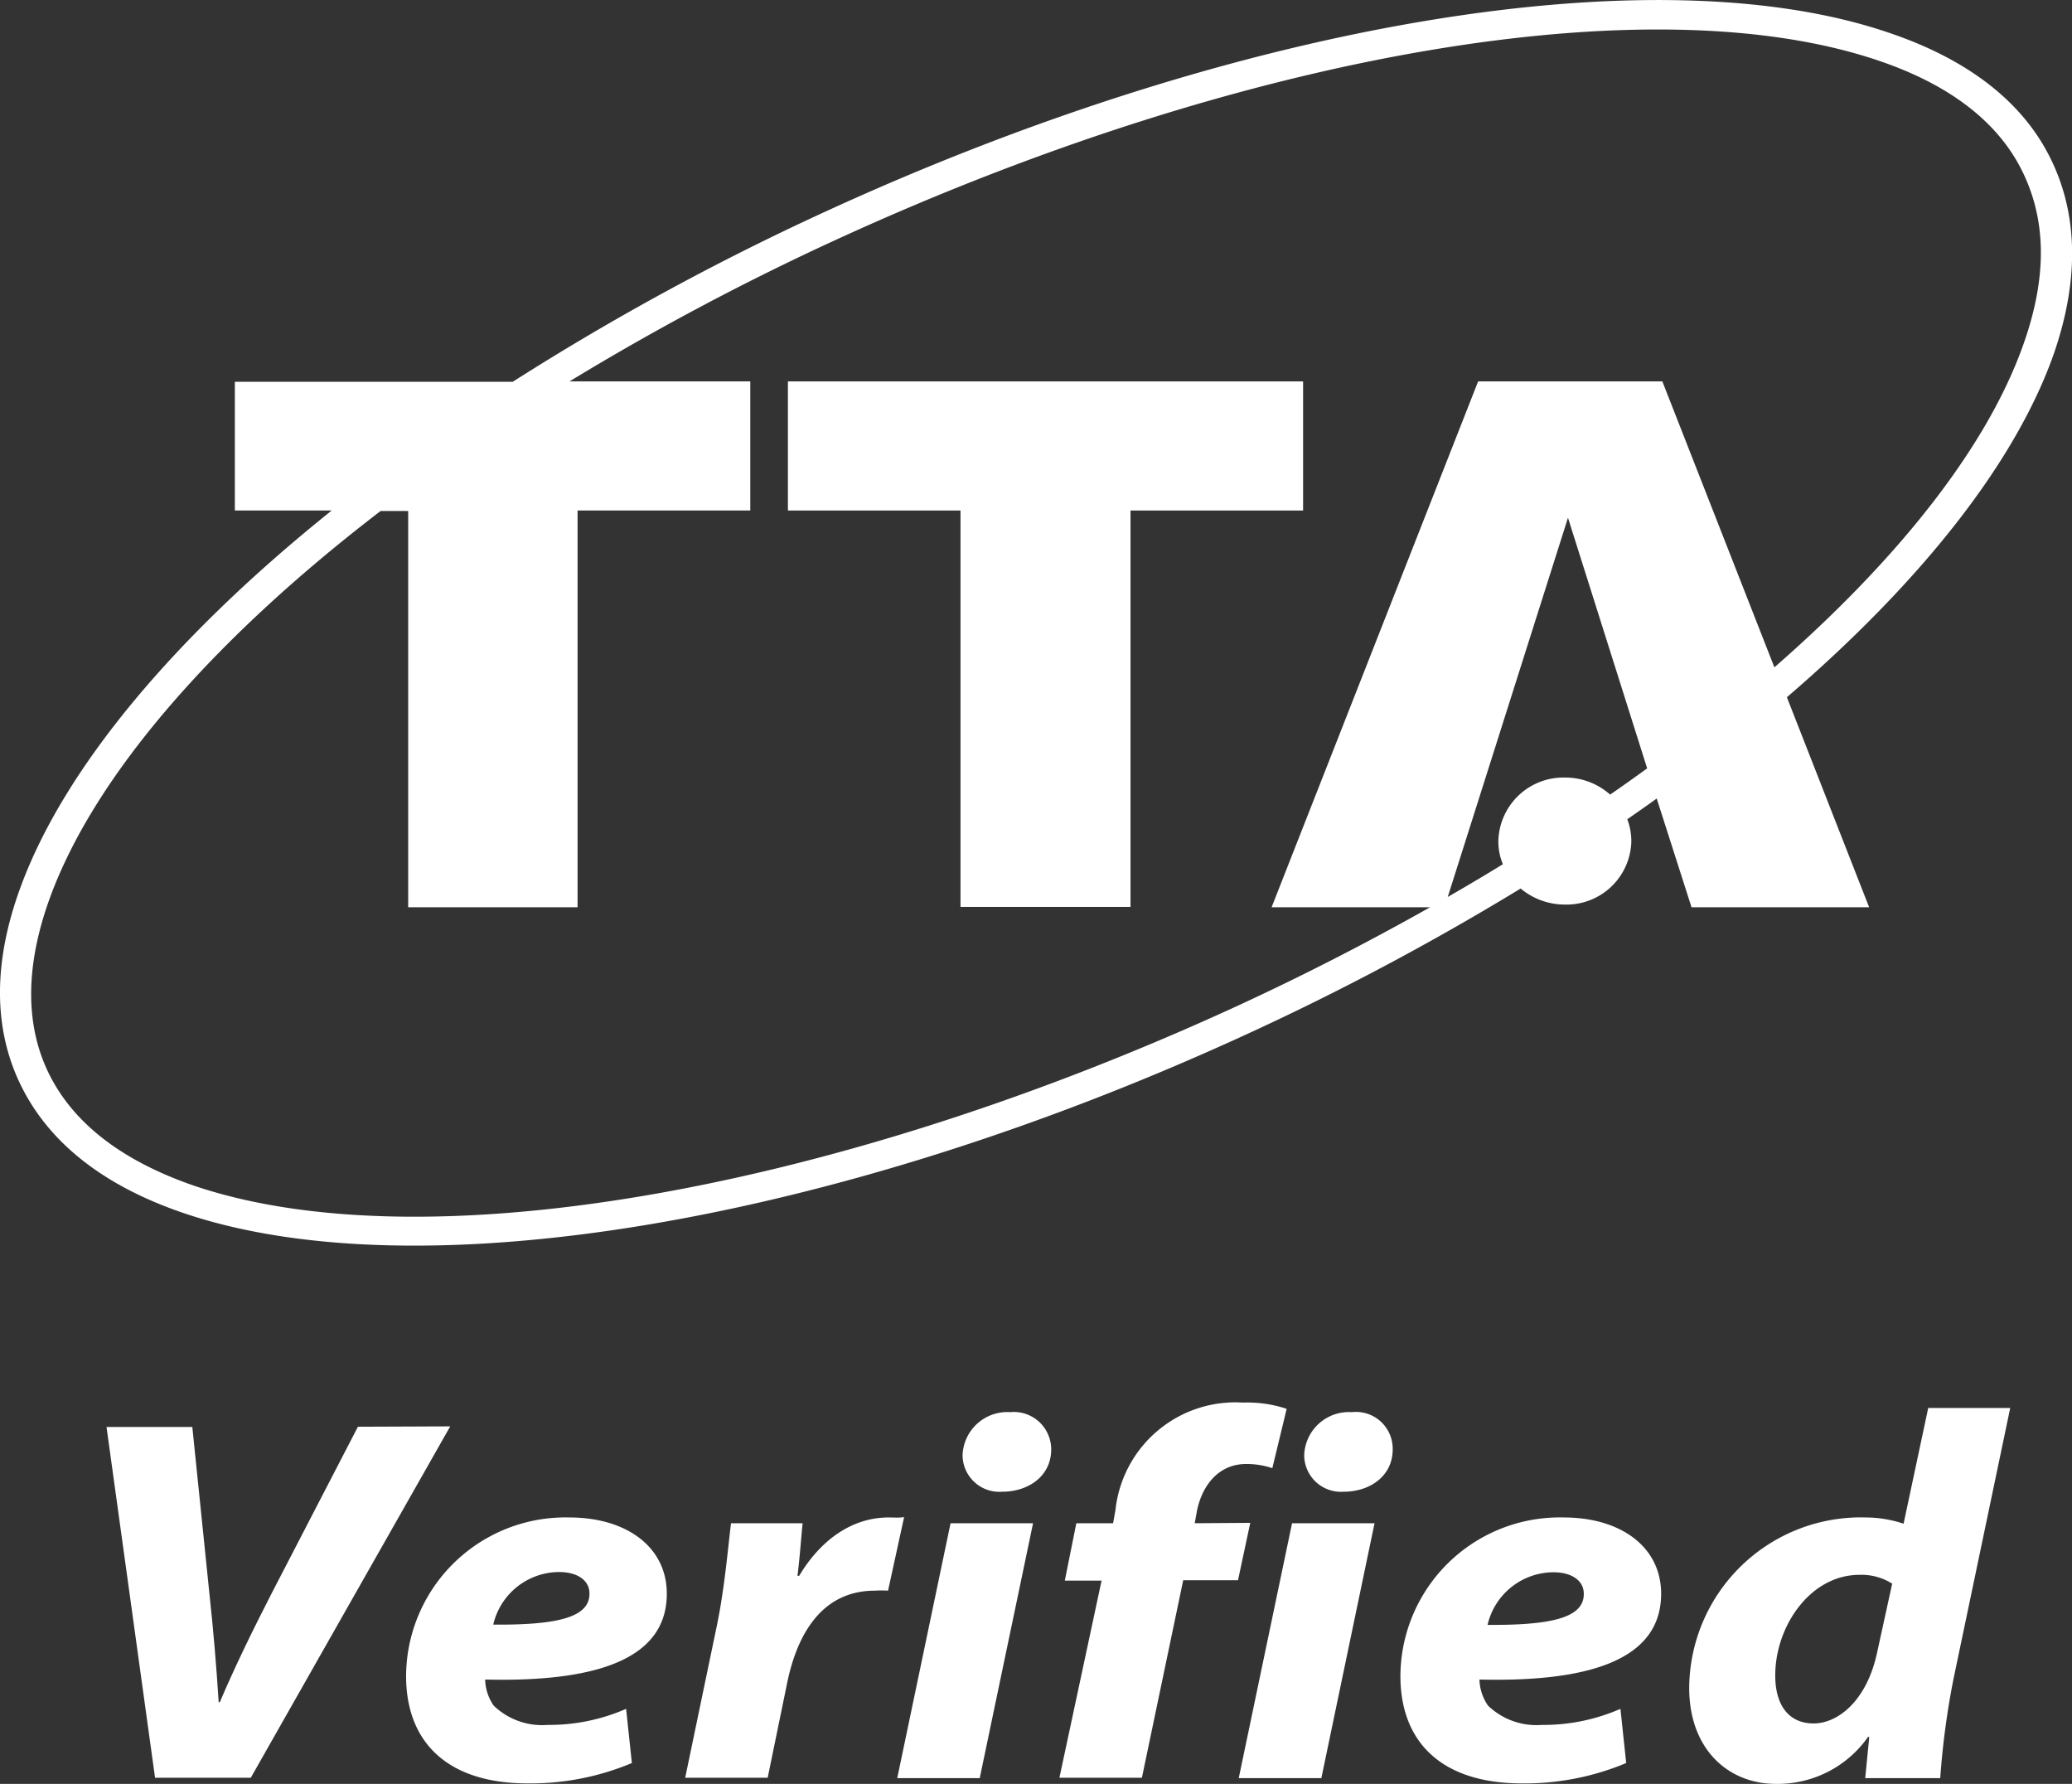
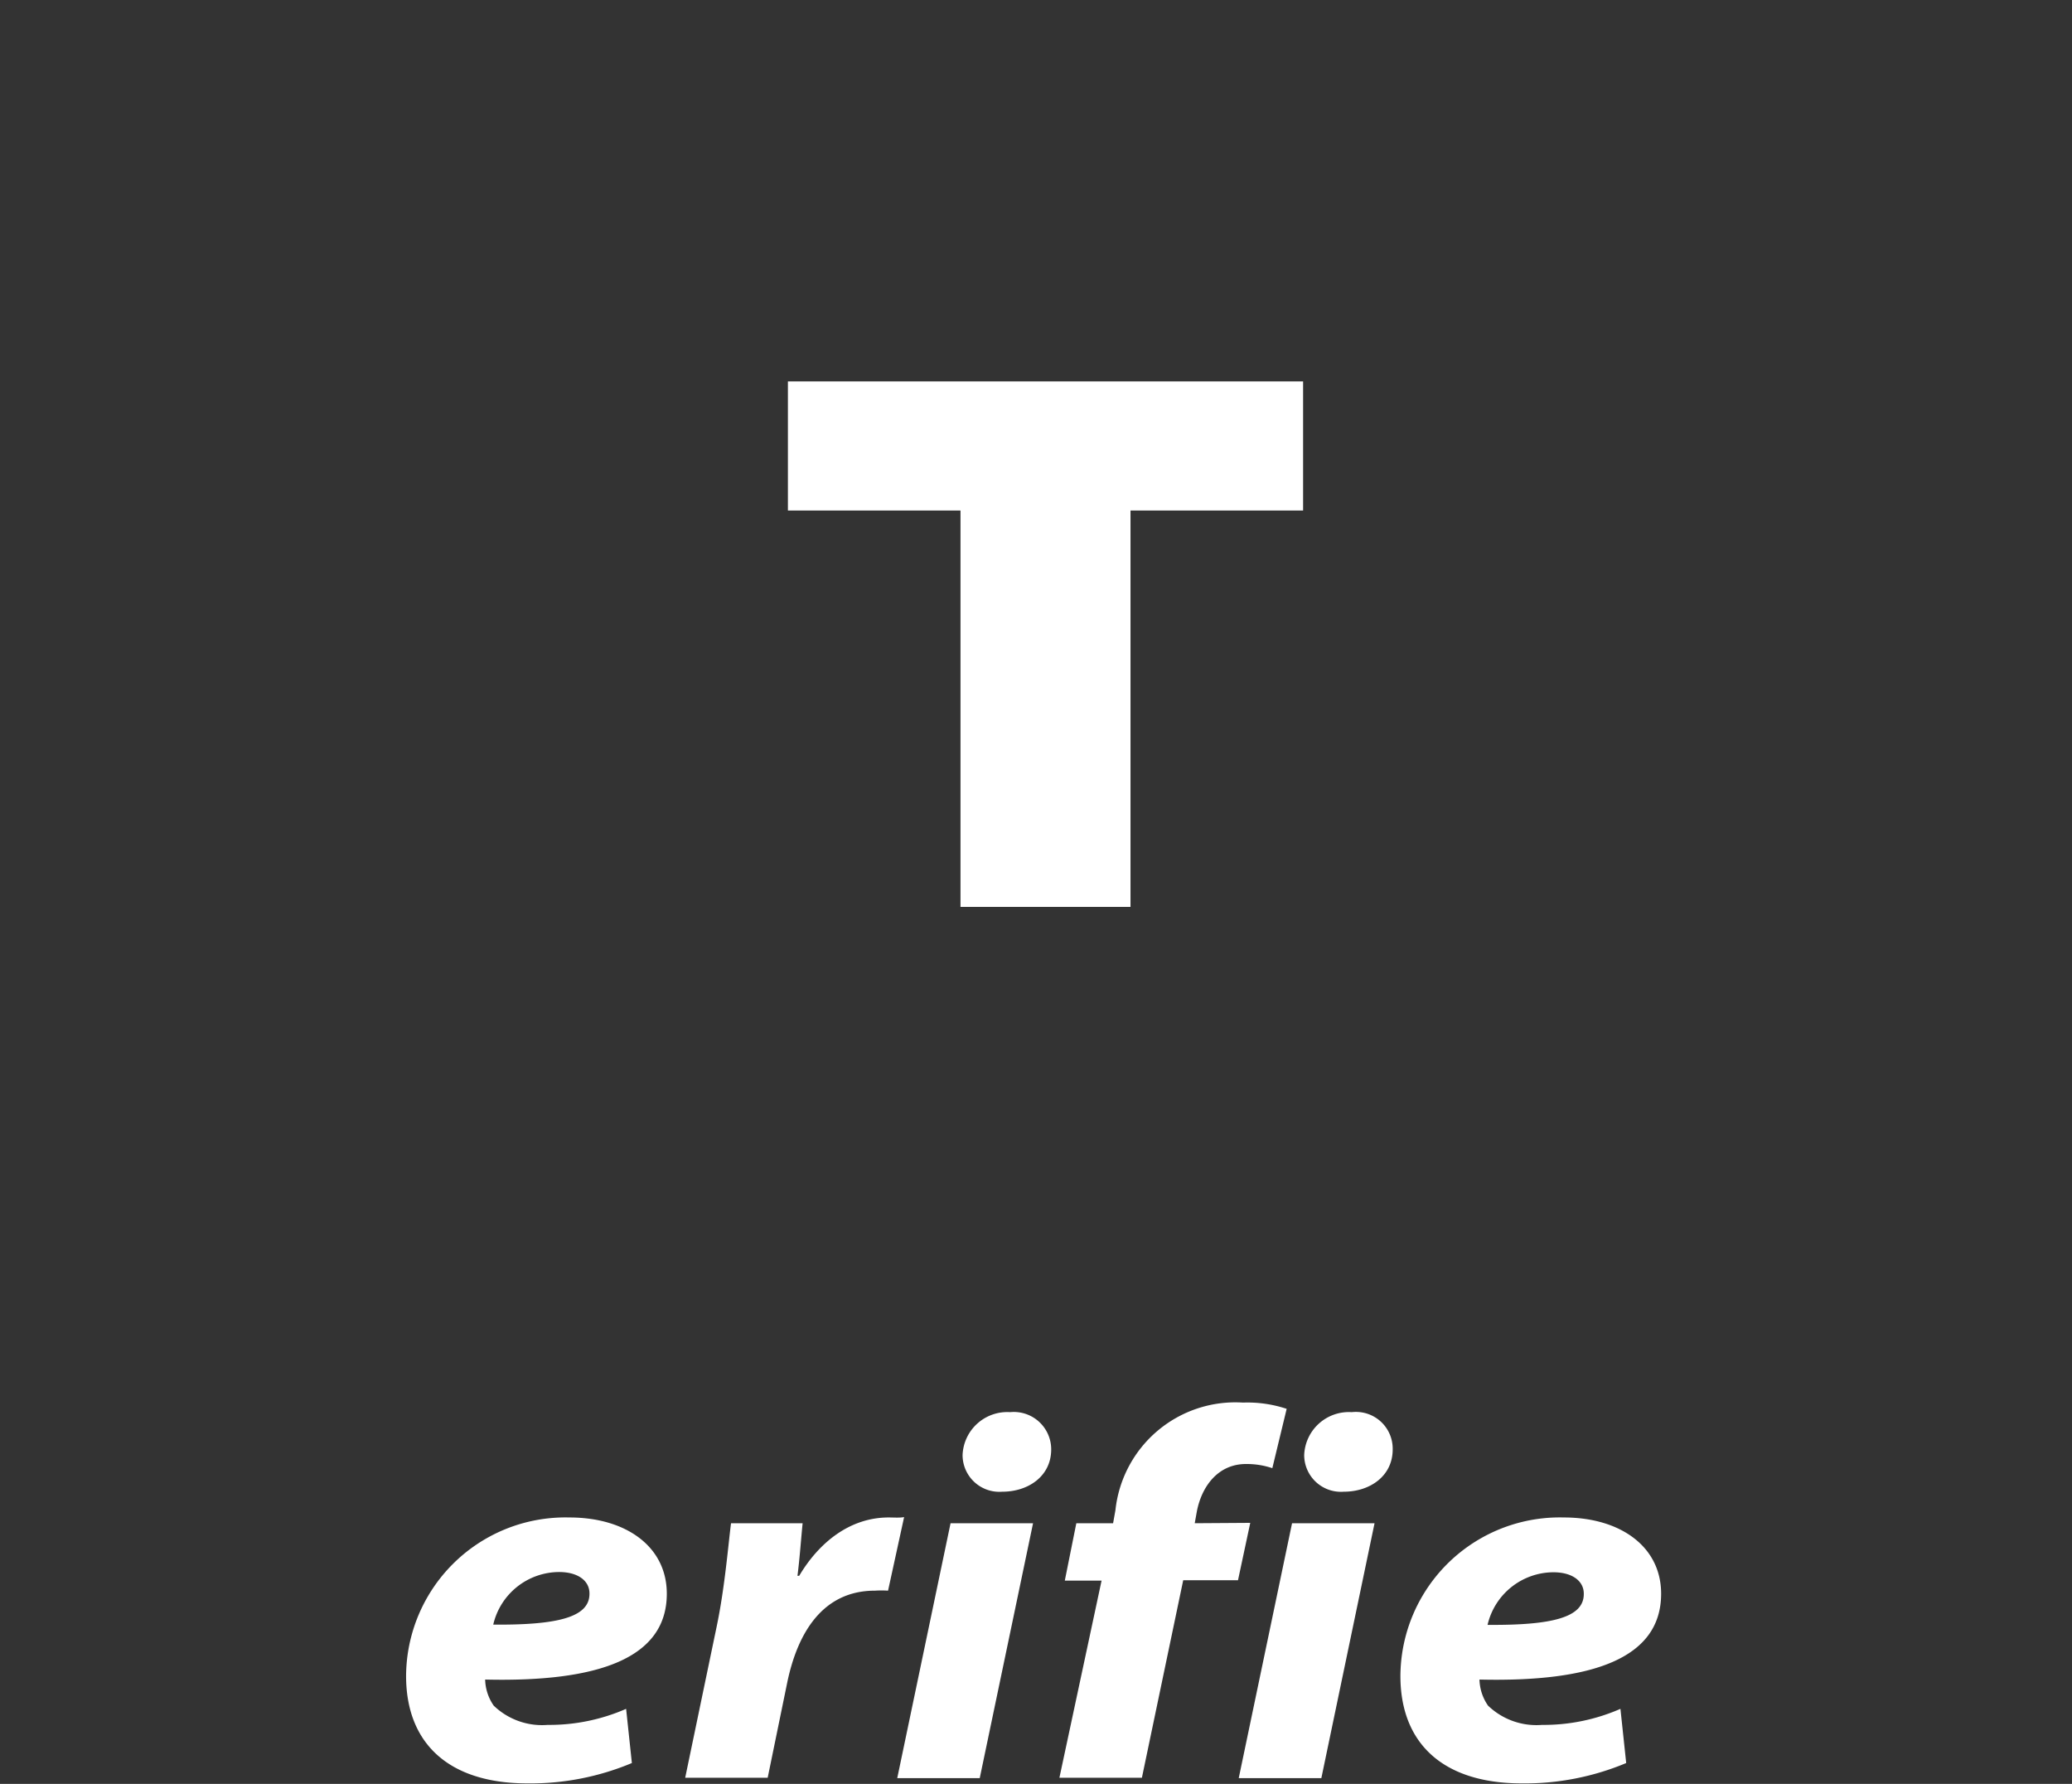
<svg xmlns="http://www.w3.org/2000/svg" viewBox="0 0 169.04 145.5">
  <rect x="0" y="0" width="169.04" height="145.5" fill="#333333" stroke="none" />
  <defs>
    <style>.cls-1{fill:#fff;}</style>
  </defs>
  <g id="레이어_2" data-name="레이어 2">
    <g id="레이어_1-2" data-name="레이어 1">
      <polygon class="cls-1" points="64.28 41.64 78.36 41.64 78.36 73.97 92.23 73.97 92.23 41.64 106.31 41.64 106.31 31.11 64.28 31.11 64.28 41.64" />
-       <path class="cls-1" d="M167.27,12.89C165,8.29,160.52,4.83,154.1,2.67,135-3.86,101,1.84,67.6,17.14a211.85,211.85,0,0,0-25.77,14H19.16V41.64h7.9C14.28,51.88,5.2,62.66,1.64,72.46-.6,78.61-.54,84.07,1.78,88.68s6.74,8.06,13.16,10.25c19.13,6.52,53.09.86,86.52-14.46a216.46,216.46,0,0,0,22.6-12,5.61,5.61,0,0,0,3.62,1.31,5.29,5.29,0,0,0,5.41-5.15,5.15,5.15,0,0,0-.33-1.81c.81-.56,1.61-1.12,2.4-1.69L138,74h14.49l-6.71-17.13c10.81-9.29,18.47-18.9,21.67-27.71C169.65,23,169.57,17.51,167.27,12.89ZM131.36,64.81a5.51,5.51,0,0,0-3.68-1.39,5.31,5.31,0,0,0-5.44,5.21,4.82,4.82,0,0,0,.37,1.86q-2.2,1.35-4.5,2.67l9.81-30.93,6.46,20.44C133.39,63.39,132.39,64.1,131.36,64.81ZM165,28.3c-3,8.29-10.15,17.32-20.24,26.13l-9.14-23.32H120.59L103.74,74h12.93c-5.18,2.92-10.63,5.72-16.32,8.32-32.86,15-66,20.7-84.58,14.37-5.76-2-9.7-5-11.72-9s-2-8.87,0-14.4c3.63-10,13.32-21.13,27-31.61h2.25V74H47.12V41.64H61.21V31.11H46.46A211.49,211.49,0,0,1,68.7,19.33c32.86-15,66-20.7,84.57-14.38C159,6.89,163,9.91,165,14S167,22.77,165,28.3Z" />
-       <path class="cls-1" d="M29.2,116.37,22.14,130c-1.54,3-3,6-4.21,8.84h-.09c-.19-3-.42-5.74-.75-8.8l-1.4-13.65h-7L12.65,145h7.81l16.27-28.66Z" />
      <path class="cls-1" d="M46.45,123.77A13,13,0,0,0,33.13,136.7c0,5.4,3.37,8.76,9.91,8.76a21.39,21.39,0,0,0,8.51-1.66l-.47-4.42a15.65,15.65,0,0,1-6.4,1.31,5.69,5.69,0,0,1-4.4-1.57,3.88,3.88,0,0,1-.7-2.13c9.17.22,14.82-1.7,14.82-7C54.4,126.15,51.08,123.77,46.45,123.77ZM48.09,130c0,1.92-2.62,2.55-7.85,2.51a5.54,5.54,0,0,1,5.37-4.29c1.55,0,2.48.72,2.48,1.74Z" />
      <path class="cls-1" d="M72.5,123.77c-3.13,0-5.66,2-7.3,4.76h-.14c.19-1.49.28-2.89.42-4.29H59.64c-.23,1.78-.51,5.27-1.17,8.42L55.9,145h6.73l1.59-7.74c.84-4.08,2.9-7.52,7.16-7.52a8.38,8.38,0,0,1,1.07,0l1.31-6C73.39,123.81,72.92,123.77,72.5,123.77Z" />
      <polygon class="cls-1" points="73.2 145.03 79.93 145.03 84.28 124.24 77.55 124.24 73.2 145.03" />
      <path class="cls-1" d="M82.41,115.18a3.65,3.65,0,0,0-3.88,3.49,3,3,0,0,0,3.23,3h0c2.15,0,4-1.28,4-3.45A3.05,3.05,0,0,0,82.41,115.18Z" />
      <path class="cls-1" d="M97.47,124.24l.18-1c.42-2.09,1.78-3.83,4-3.83a6.51,6.51,0,0,1,2.15.34l1.17-4.84a10.16,10.16,0,0,0-3.56-.51A9.84,9.84,0,0,0,91,123.18l-.19,1.06h-3l-.94,4.68h3L86.43,145h6.73l3.37-16.11H101l1-4.68Z" />
      <polygon class="cls-1" points="101.06 145.03 107.8 145.03 112.14 124.24 105.41 124.24 101.06 145.03" />
      <path class="cls-1" d="M110.28,115.18a3.65,3.65,0,0,0-3.88,3.49,3,3,0,0,0,3.22,3h0c2.15,0,4-1.28,4-3.45A3,3,0,0,0,110.28,115.18Z" />
      <path class="cls-1" d="M127.58,123.77a13,13,0,0,0-13.33,12.93c0,5.4,3.37,8.76,9.91,8.76a21.39,21.39,0,0,0,8.51-1.66l-.47-4.42a15.65,15.65,0,0,1-6.4,1.31,5.7,5.7,0,0,1-4.4-1.57,3.88,3.88,0,0,1-.7-2.13c9.17.22,14.82-1.7,14.82-7C135.52,126.15,132.2,123.77,127.58,123.77Zm1.63,6.25c0,1.92-2.62,2.55-7.85,2.51a5.54,5.54,0,0,1,5.37-4.29c1.55,0,2.48.72,2.48,1.74Z" />
-       <path class="cls-1" d="M155.3,124.28a9.75,9.75,0,0,0-3.08-.51,14,14,0,0,0-14.41,13.9c0,5,3.18,7.83,7.07,7.83a9,9,0,0,0,7.52-3.83h.1l-.33,3.36h6.12a65.39,65.39,0,0,1,1.08-8.08L164,114.84h-6.69Zm-2.15,10.46c-.84,4-3.22,5.83-5.19,5.83s-3.13-1.41-3.13-3.92c0-4,2.85-8.2,6.87-8.2a4.67,4.67,0,0,1,2.67.72Z" />
    </g>
  </g>
</svg>